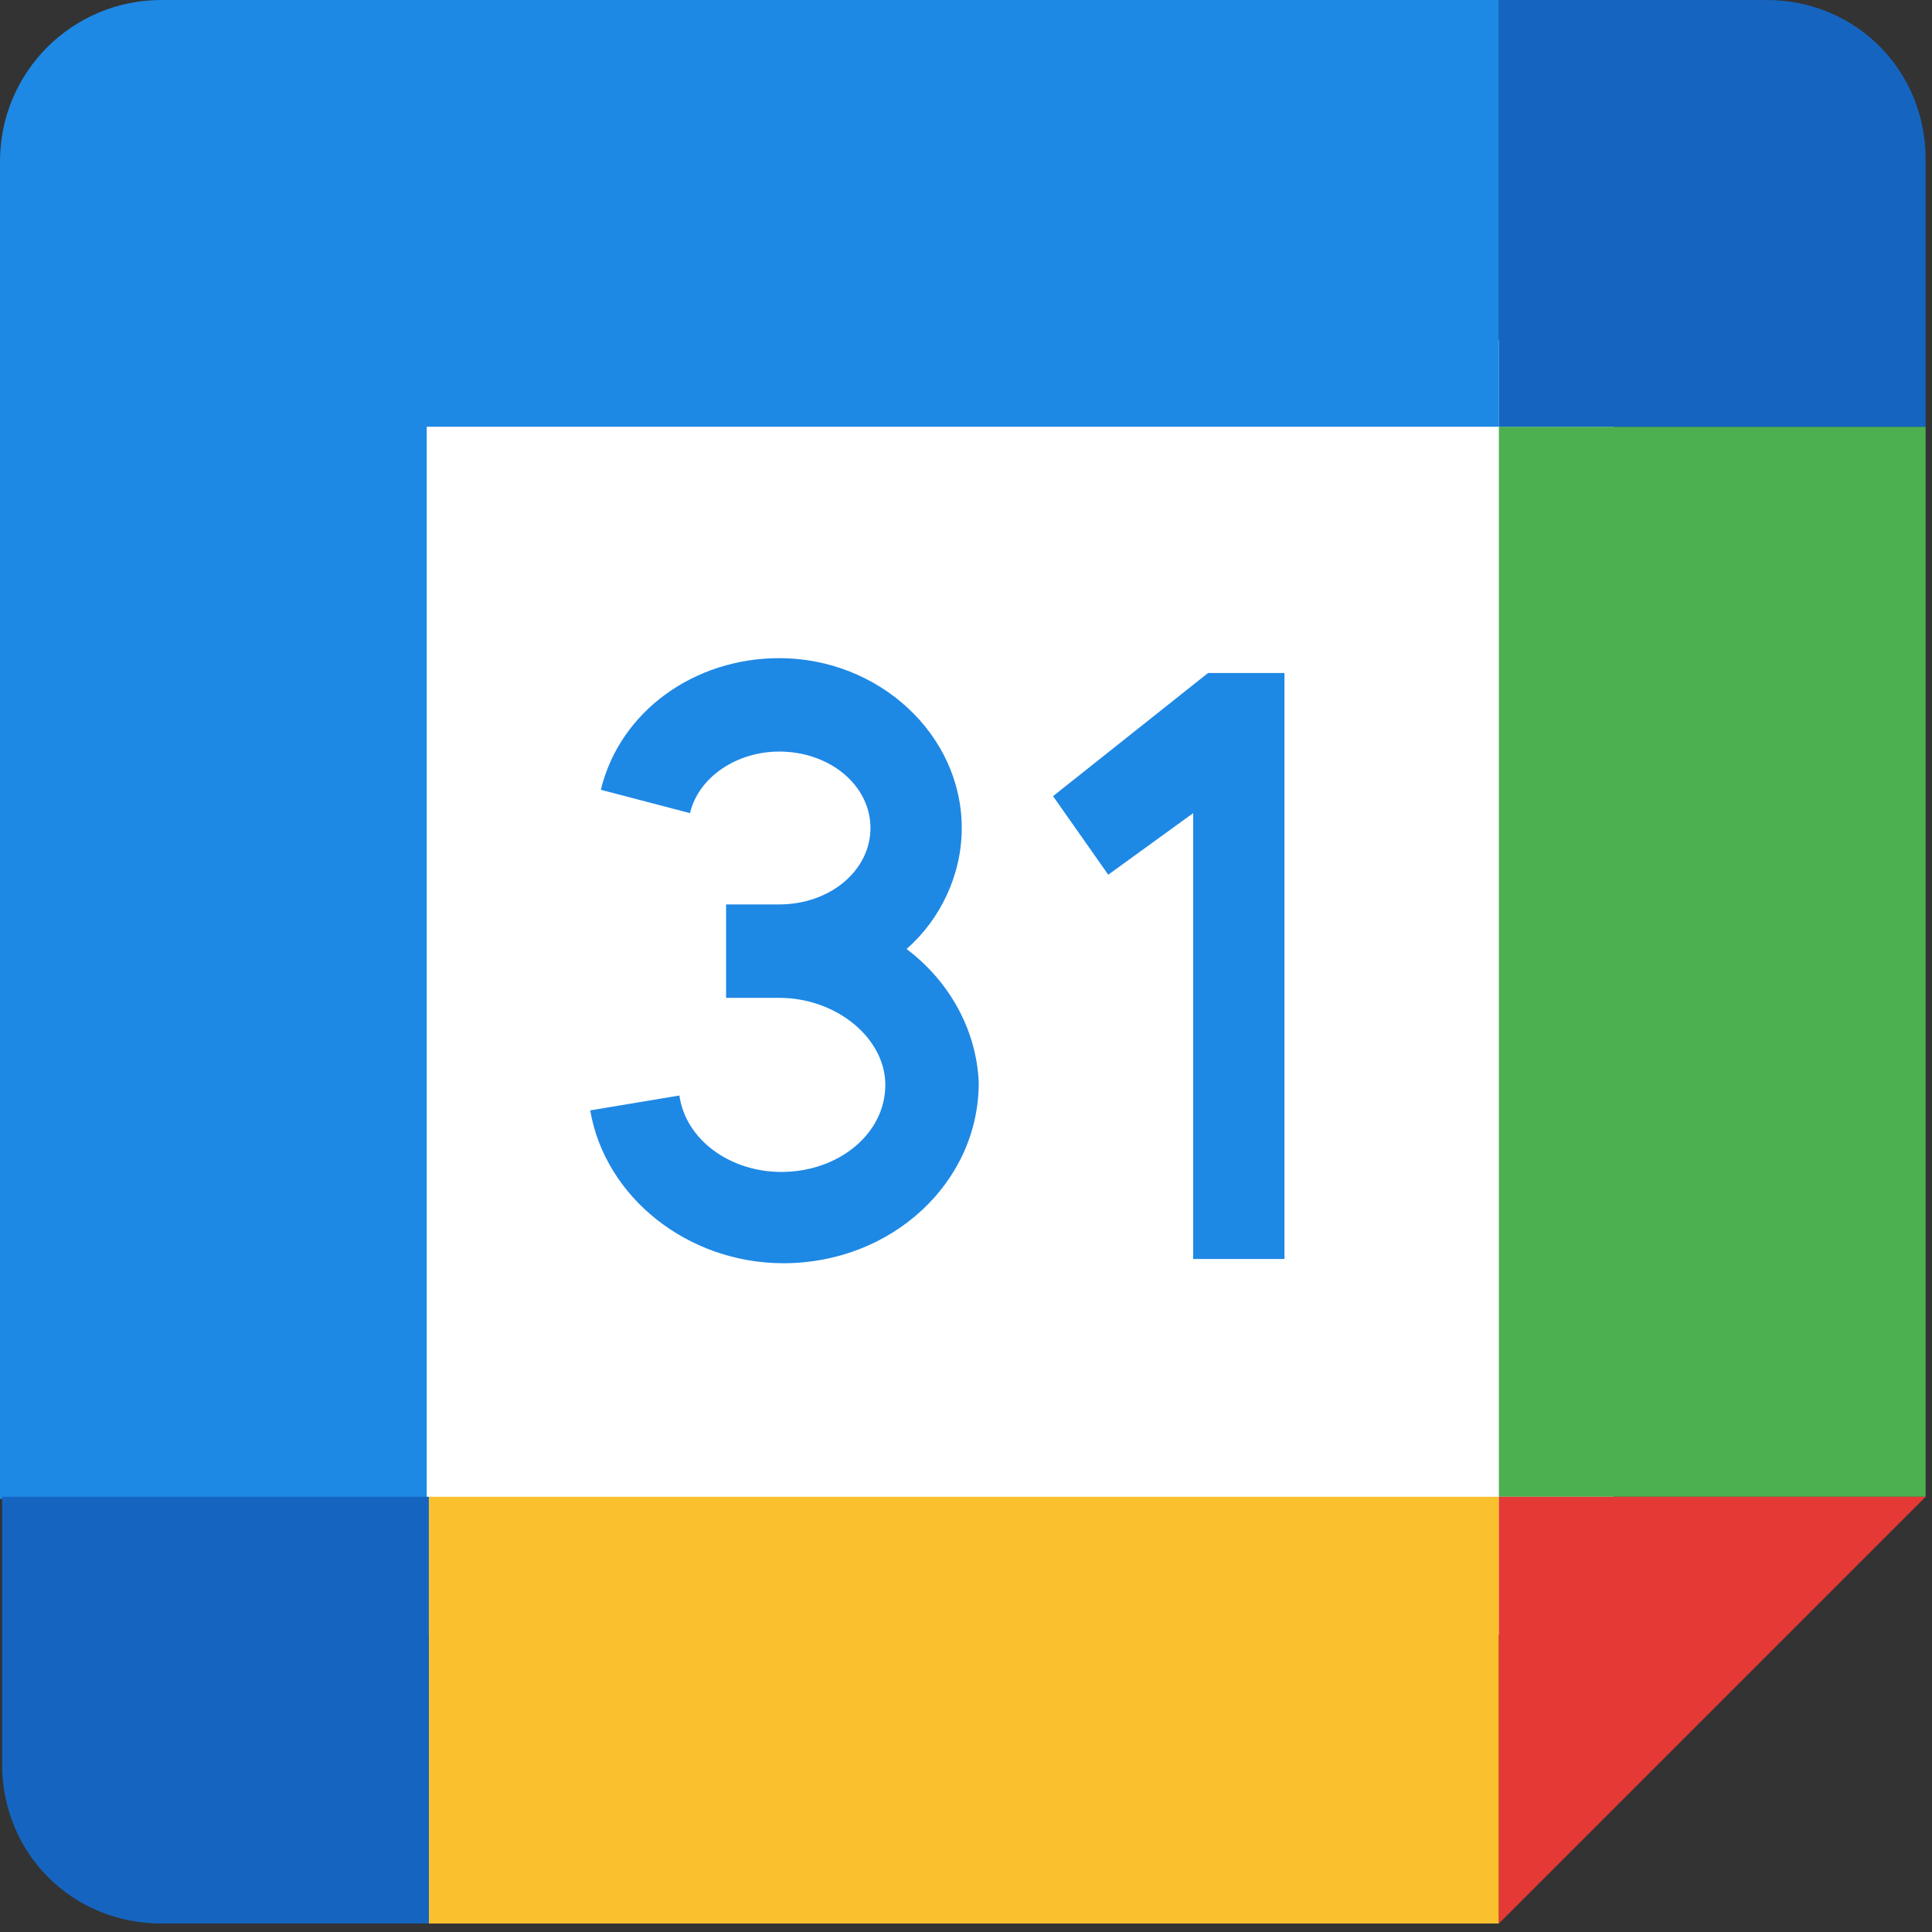
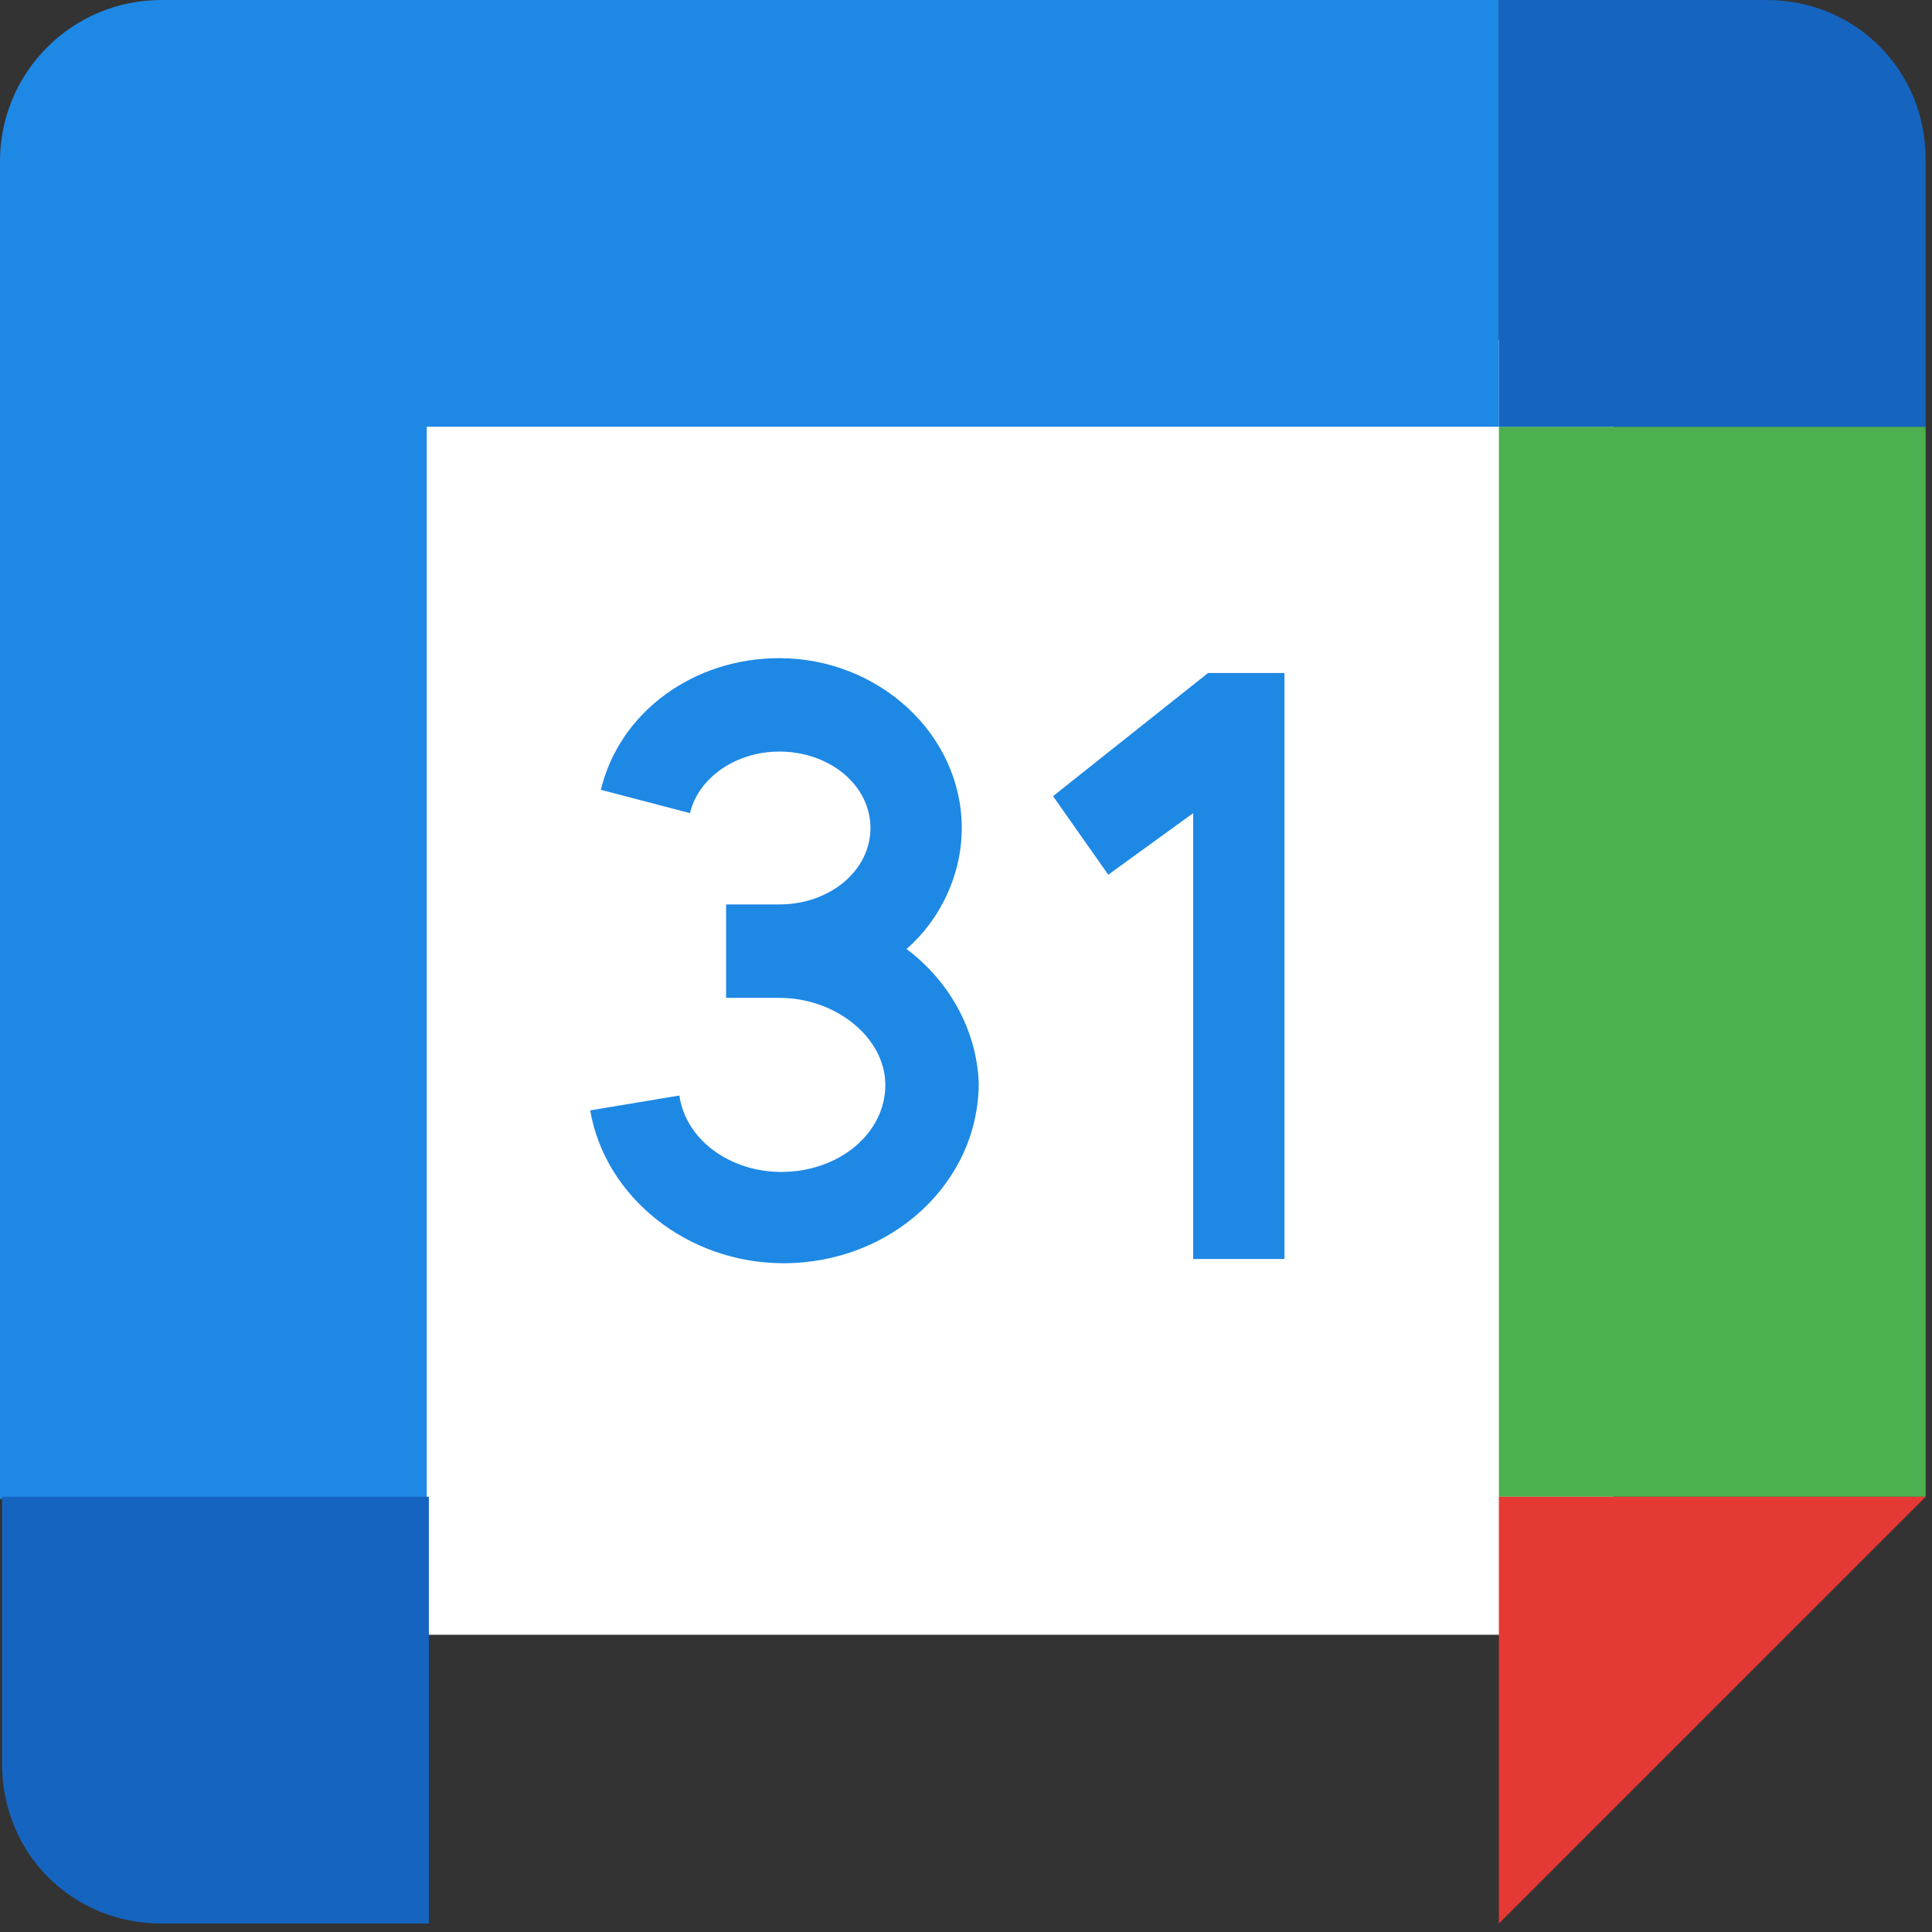
<svg xmlns="http://www.w3.org/2000/svg" width="91" height="91" viewBox="0 0 91 91" fill="none">
  <rect x="0" y="0" width="91" height="91" fill="#333333" stroke="none" />
  <rect x="17" y="16" width="59" height="61" fill="white" />
  <path d="M49.6 37.5L52.2 41.2L56.2 38.3V59.3H60.5V31.7H56.9L49.6 37.5Z" fill="#1E88E5" />
  <path d="M42.7 44.7C44.3 43.3 45.3 41.2 45.3 39C45.3 34.6 41.4 31 36.7 31C32.7 31 29.2 33.5 28.3 37.2L32.5 38.3C32.9 36.6 34.7 35.4 36.7 35.4C39.1 35.4 41 37 41 39C41 41 39.1 42.6 36.7 42.6H34.2V47H36.7C39.4 47 41.7 48.9 41.7 51.1C41.7 53.4 39.5 55.2 36.8 55.2C34.4 55.2 32.3 53.7 32 51.6L27.8 52.3C28.5 56.4 32.4 59.5 36.9 59.5C42 59.5 46.1 55.7 46.1 51C46 48.5 44.7 46.2 42.7 44.7Z" fill="#1E88E5" />
-   <path d="M70.6 90.6H20.2V70.5H70.6V90.6Z" fill="#FBC02D" />
  <path d="M90.7 70.5V20.1H70.6V70.5H90.7Z" fill="#4CAF50" />
  <path d="M70.6 20.1V0H7.6C3.4 0 0 3.4 0 7.6V70.6H20.1V20.1H70.6Z" fill="#1E88E5" />
  <path d="M70.6 70.5V90.6L90.7 70.5H70.6Z" fill="#E53935" />
  <path d="M83.2 0H70.6V20.1H90.7V7.5C90.7 3.3 87.4 0 83.2 0Z" fill="#1565C0" />
  <path d="M7.6 90.6H20.2V70.5H0.1V83.1C0.1 87.3 3.4 90.6 7.6 90.6Z" fill="#1565C0" />
</svg>